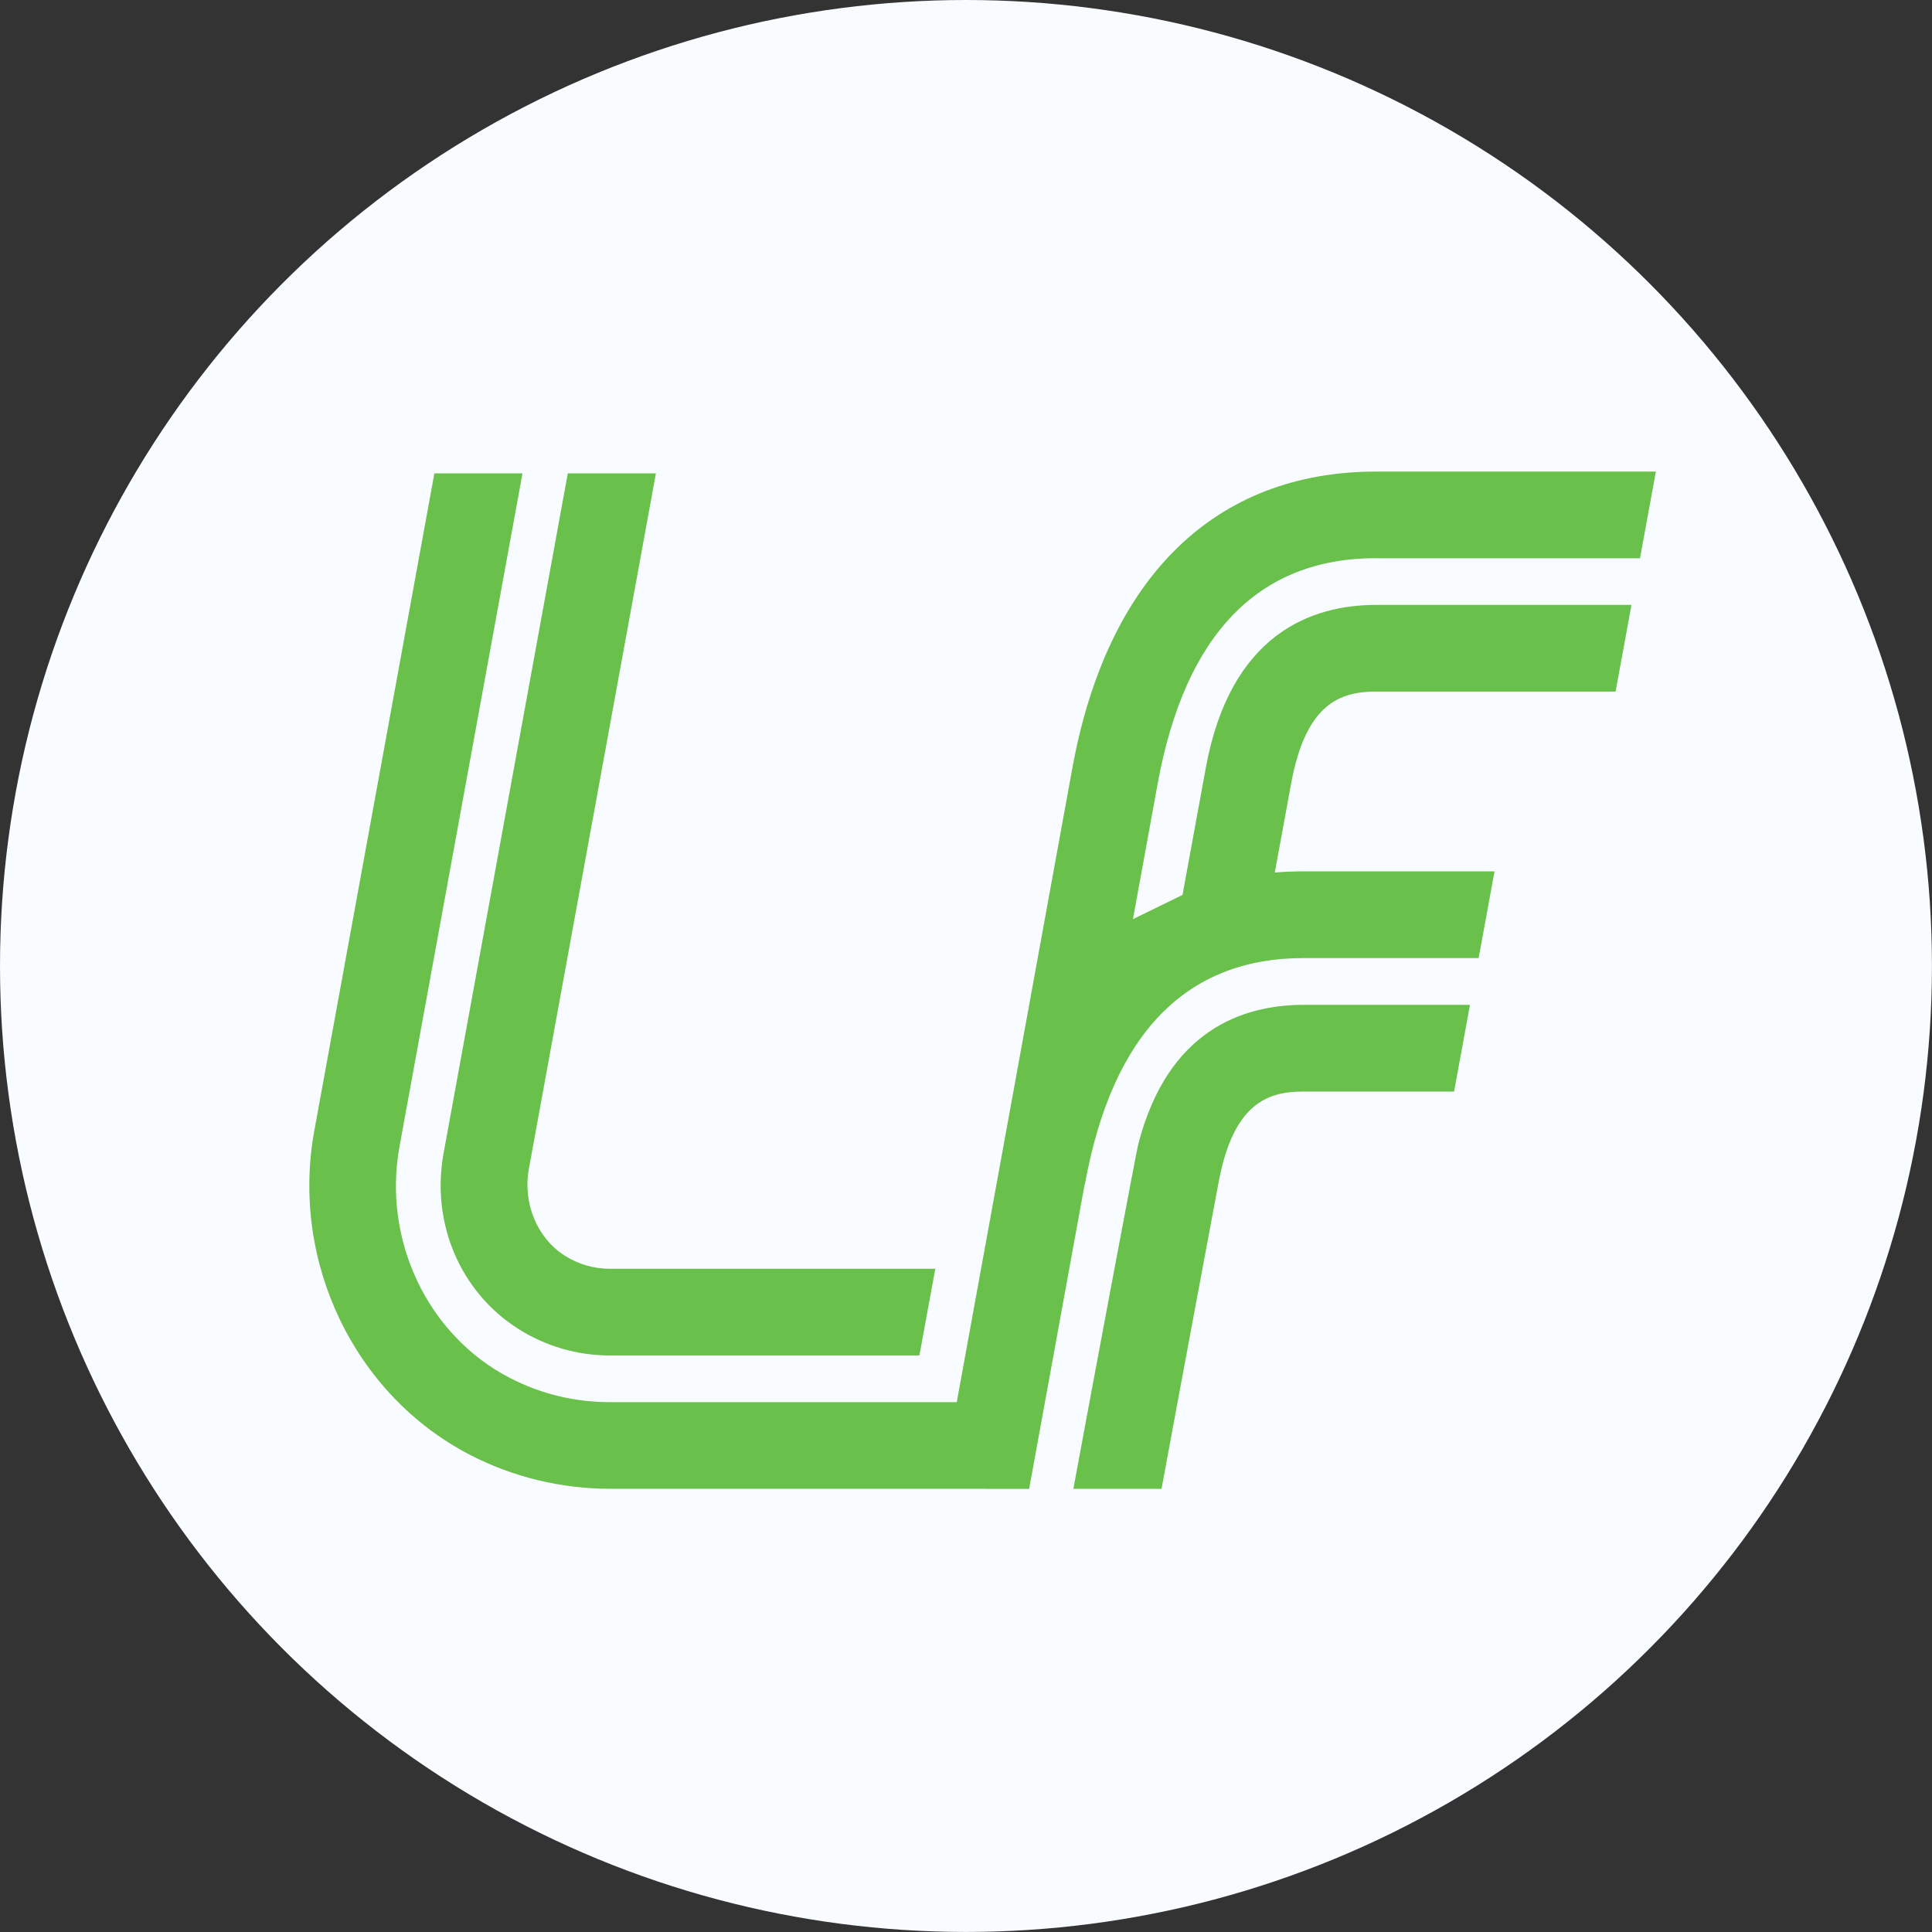
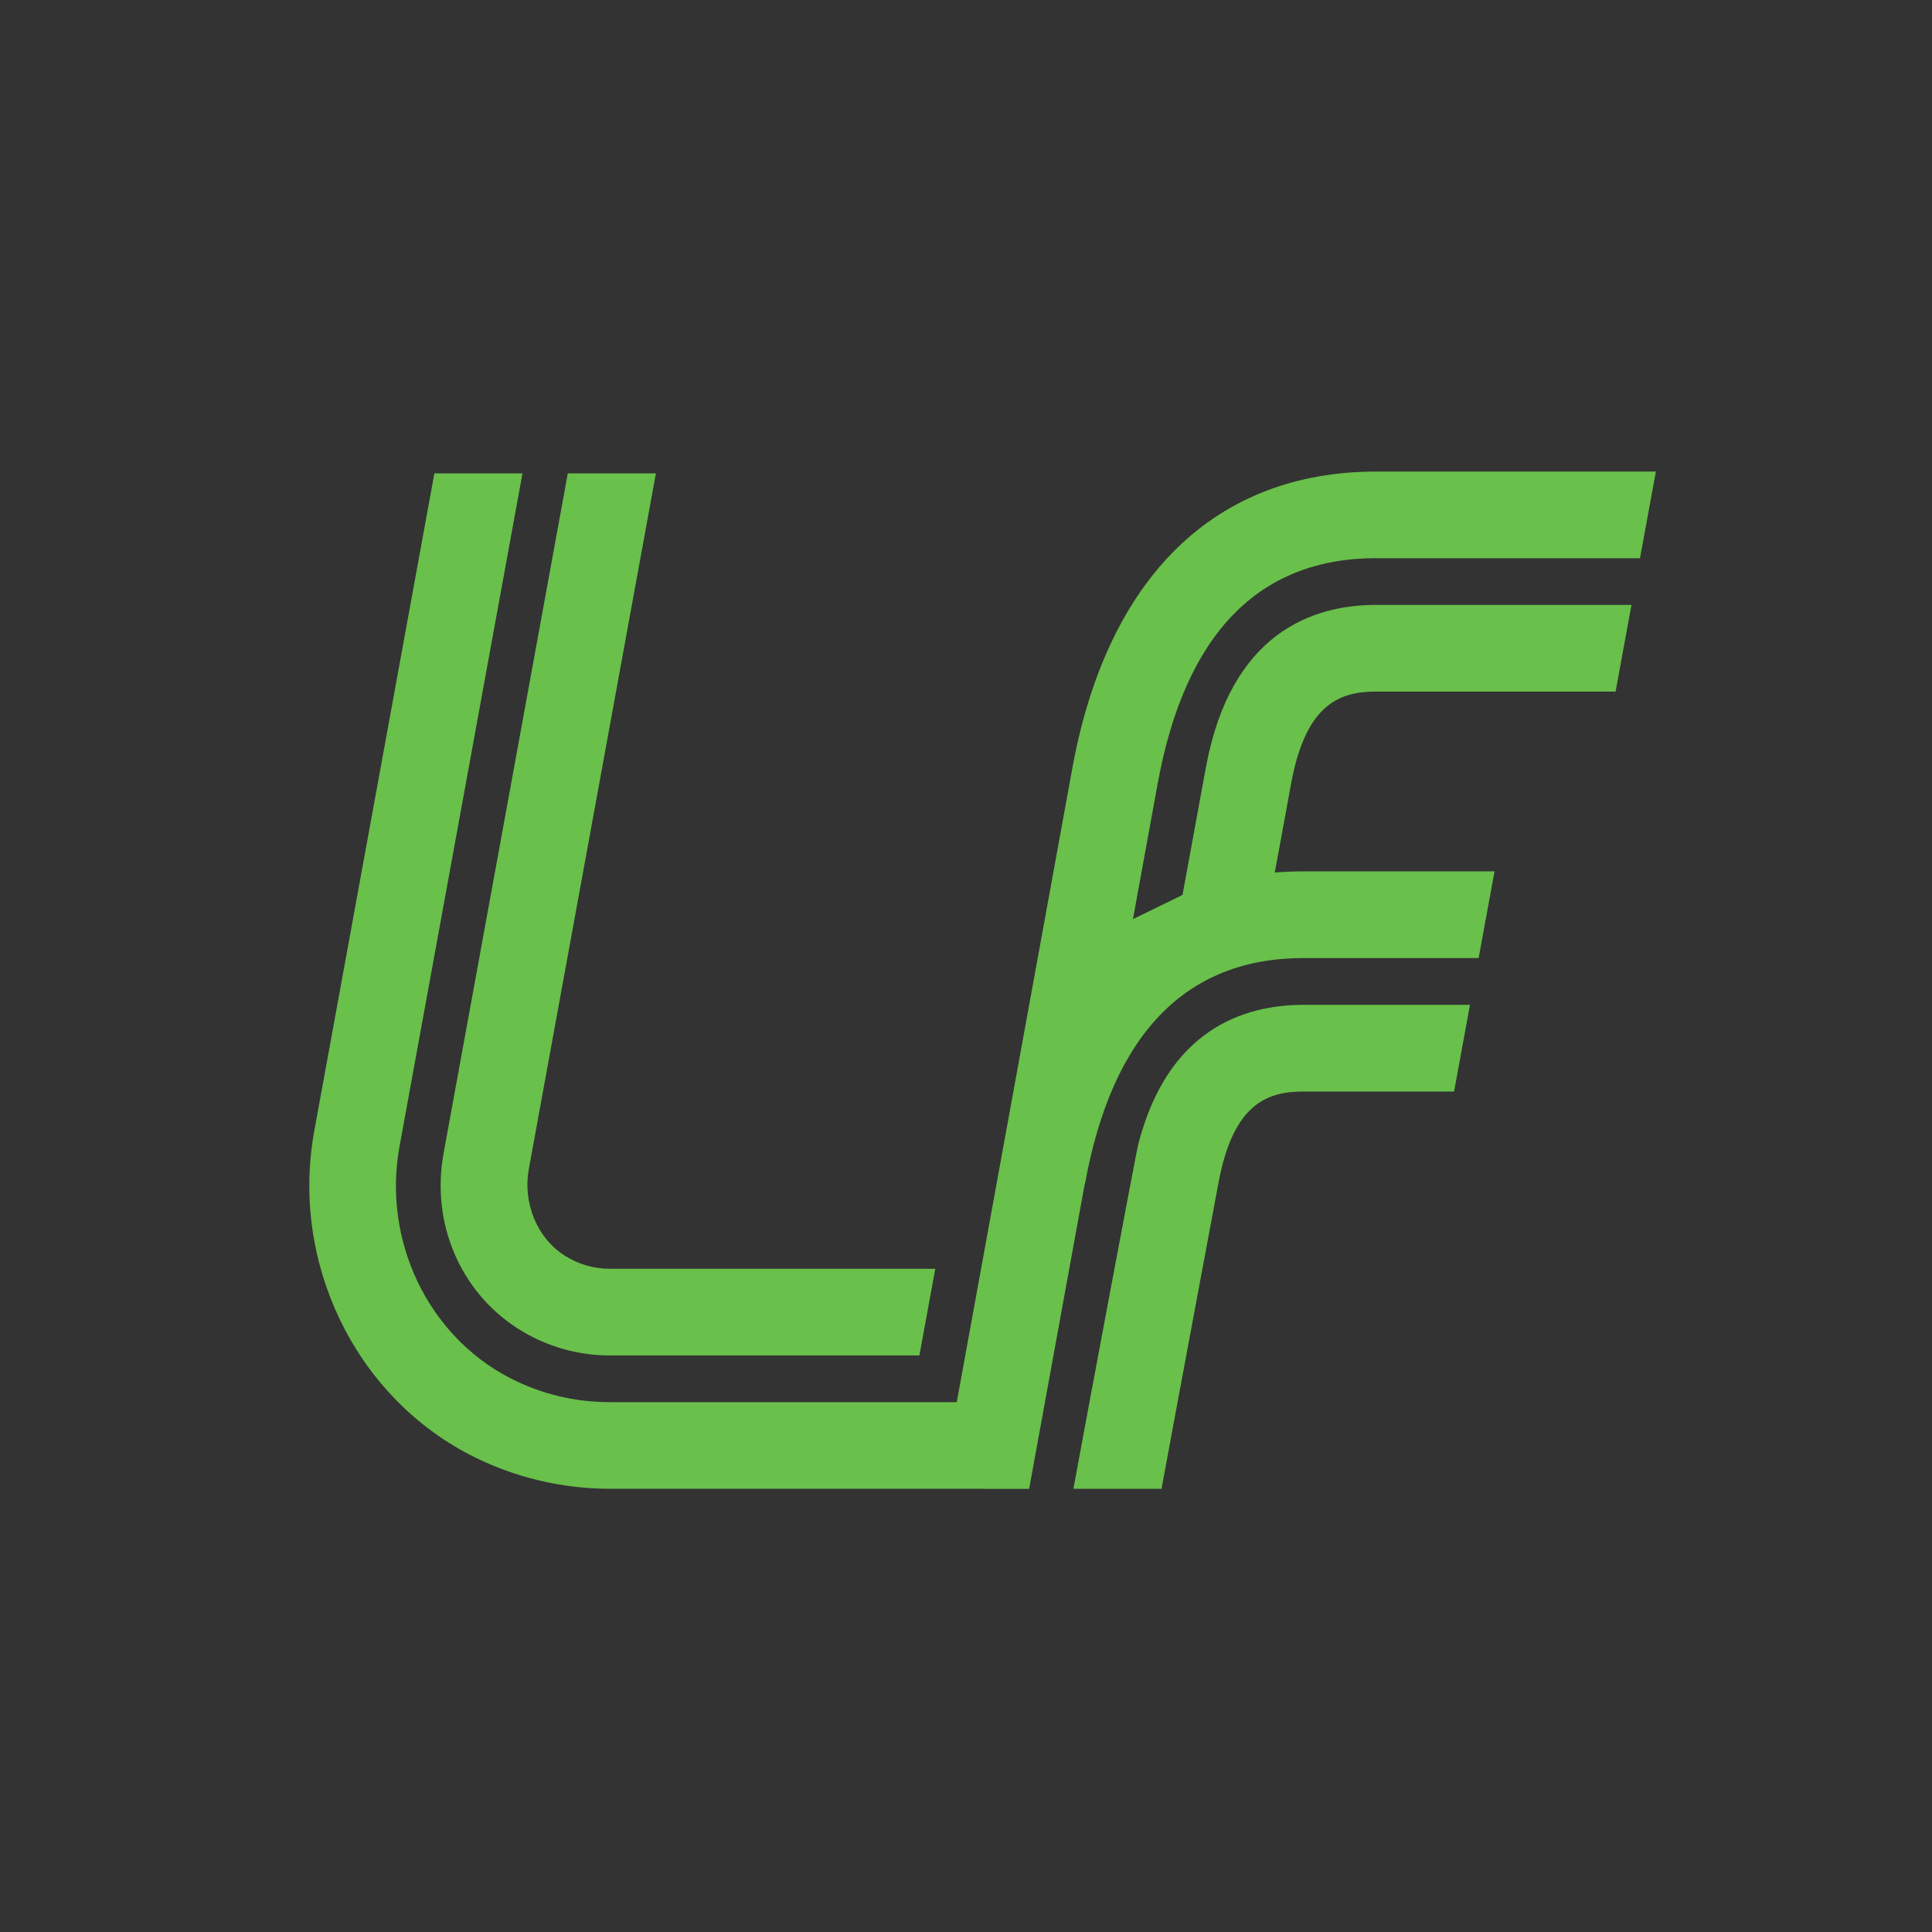
<svg xmlns="http://www.w3.org/2000/svg" id="Layer_1" data-name="Layer 1" viewBox="0 0 356.35 356.35">
  <rect x="0" y="0" width="356.35" height="356.35" fill="#333333" stroke="none" />
  <defs>
    <style>
      .cls-1 {
        fill: #f8fbff;
      }

      .cls-2 {
        fill: #69c04b;
      }
    </style>
  </defs>
-   <circle class="cls-1" cx="178.17" cy="178.17" r="178.17" />
  <g>
    <path class="cls-2" d="m95.56,245.08c5.06,3.23,10.92,4.93,16.93,4.93h57.09l2.93-15.99h-60.02c-2.97,0-5.85-.84-8.34-2.43-5.1-3.25-7.76-9.69-6.6-16.02l23.43-128.26h-16.25l-22.91,125.39c-2.35,12.86,3.04,25.57,13.74,32.38Z" />
    <path class="cls-2" d="m253.84,102.97h48.65l2.93-15.99h-51.58c-29.71,0-49.62,19.44-56.06,54.75l-21.31,116.89h-63.99c-6.52,0-12.73-1.51-18.47-4.48-15.13-7.84-23.48-25.4-20.32-42.69l22.68-124.14h-16.25l-22.15,121.26c-4.41,24.14,7.39,48.72,28.69,59.76,7.92,4.1,16.85,6.27,25.83,6.27h69.08l.12.02h8.13l10.26-56.28h.04c5.04-27.62,18.6-41.63,40.33-41.63h32.28l2.93-15.99h-35.21c-1.81,0-3.58.07-5.32.22,1.46-7.97,2.53-13.8,3-16.35,2.73-14.97,9.17-17.03,15.73-17.03h44.13l2.93-15.99h-47.07c-11.84,0-26.92,5.23-31.46,30.15-.59,3.25-2.16,11.82-4.28,23.35l-9.14,4.46,4.55-24.95c5.04-27.62,18.6-41.63,40.33-41.63Z" />
    <path class="cls-2" d="m209.94,211.08c-.1,0-8.87,46.72-11.96,63.53h16.26c2.84-15.47,10.47-56.25,10.47-56.25,2.73-14.97,9.17-17.03,15.73-17.03h27.76l2.93-15.99h-30.7c-11.11,0-25.06,4.6-30.49,25.74Z" />
  </g>
</svg>